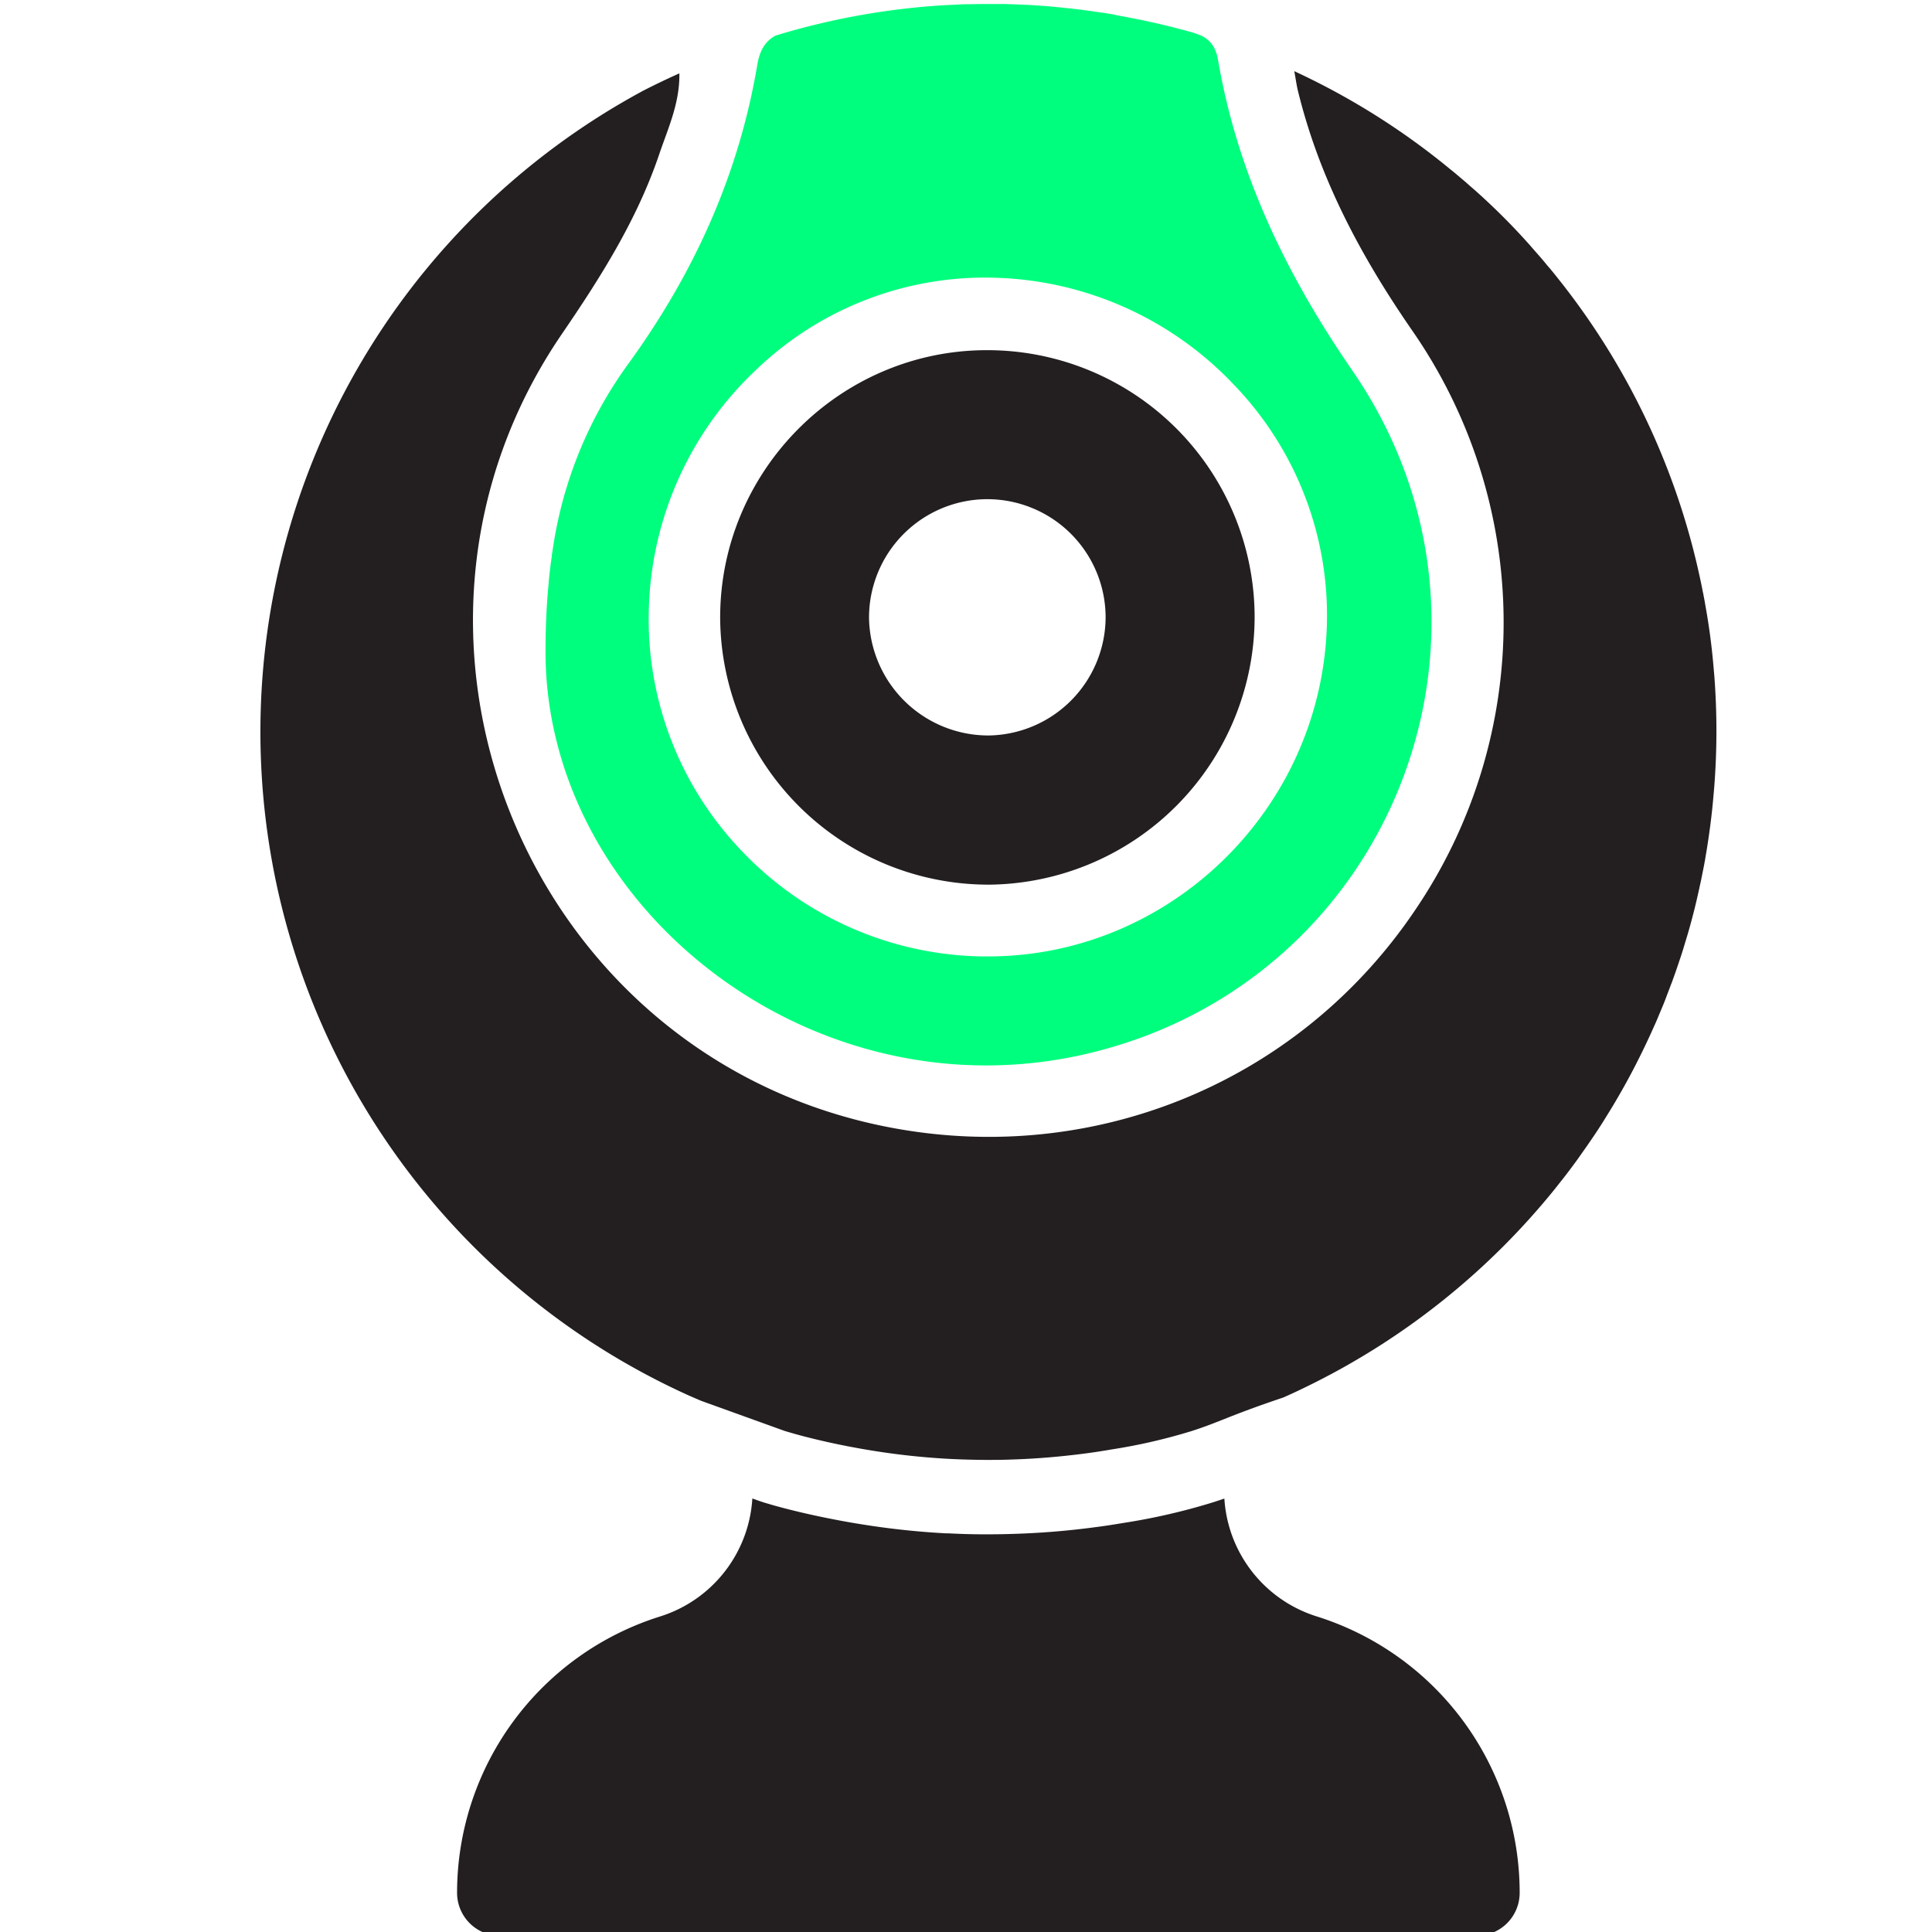
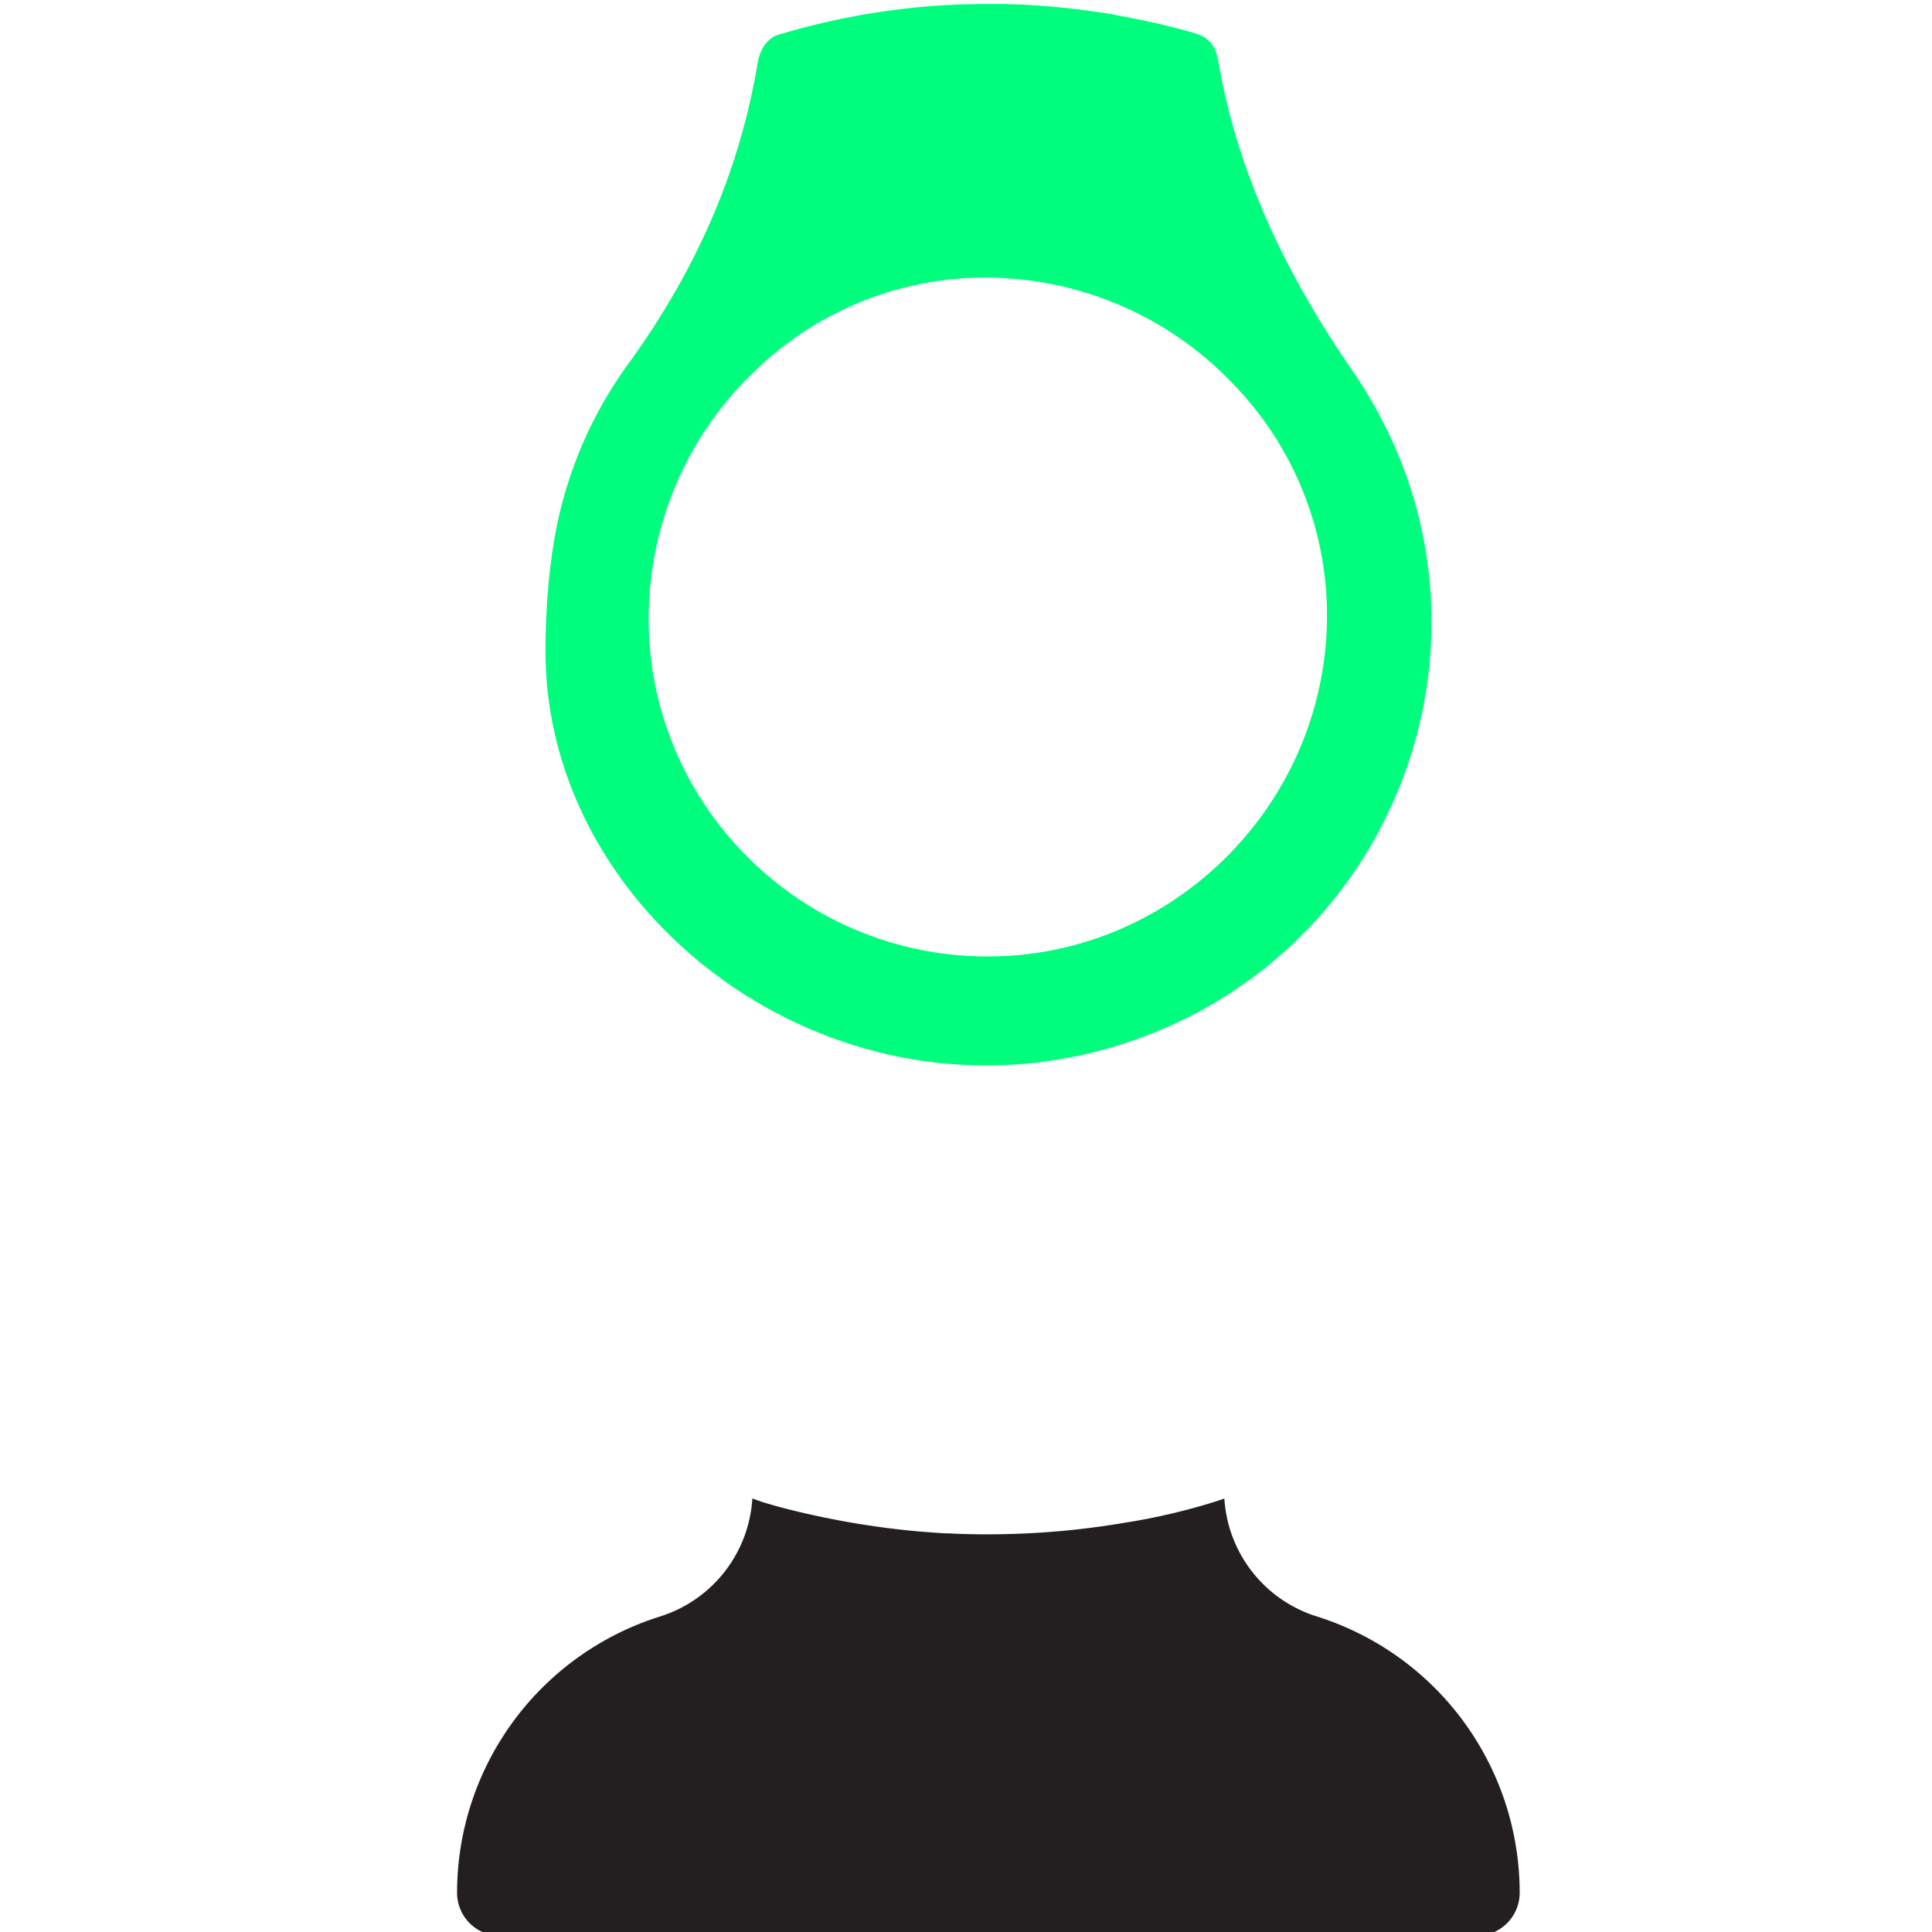
<svg xmlns="http://www.w3.org/2000/svg" width="512" height="512" data-name="Layer 1">
  <title>webcam-test</title>
  <g>
    <title>Layer 1</title>
    <g id="svg_5">
-       <path id="svg_1" fill="#231f20" d="m454.31,179.09c-0.14,-1.62 -0.28,-3.26 -0.44,-4.88c-0.3,-3.06 -0.69,-6.12 -1.16,-9.16c-0.22,-1.5 -0.48,-3 -0.75,-4.5c-0.14,-0.87 -0.3,-1.76 -0.48,-2.63a6.9,6.9 0 0 0 -0.22,-1.08c-0.17,-1 -0.37,-1.9 -0.57,-2.85a191.8,191.8 0 0 0 -37.56,-79.89c-1,-1.26 -2,-2.53 -3.1,-3.77c-0.71,-0.89 -1.46,-1.78 -2.23,-2.65s-1.54,-1.75 -2.29,-2.62a174.52,174.52 0 0 0 -14.71,-14.71c-0.87,-0.75 -1.74,-1.52 -2.62,-2.29l-2.43,-2.06c-0.48,-0.39 -0.95,-0.79 -1.43,-1.16a191.34,191.34 0 0 0 -40.79,-25.73c-0.18,-0.1 -0.36,-0.18 -0.53,-0.26c0.45,2.51 0.61,3.69 0.88,4.86c5.63,23.34 16.65,44 30.24,63.7a135.62,135.62 0 0 1 0.82,153.9c-31.36,46.41 -87.12,68.68 -142.26,56.83c-94,-20.22 -138,-130.42 -83.7,-209.74c10.25,-15 19.86,-30.21 25.71,-47.49c2.27,-6.72 5.35,-13.29 5.35,-20.95l0,-0.52q-4.47,2 -8.83,4.21c-0.39,0.2 -0.81,0.41 -1.2,0.63a193,193 0 0 0 12.62,345.58l0,0c1.06,0.45 2.13,0.93 3.2,1.38l22.19,8l2.51,0.73c1.34,0.38 6.46,1.8 13.9,3.26c3.75,0.73 6.69,1.2 8,1.4a191.67,191.67 0 0 0 19.33,2l0,0c3.1,0.16 6.22,0.24 9.36,0.26c2.29,0 4.64,0 7,-0.1c6.77,-0.21 13.17,-0.79 19.13,-1.56c1.84,-0.23 4.33,-0.59 7.25,-1.1a150,150 0 0 0 21.21,-4.86c7.54,-2.41 9.75,-4 24.36,-8.91l0,0c2.73,-1.2 5.41,-2.48 8.06,-3.81a193.37,193.37 0 0 0 64,-51.55l0.23,-0.3l1.25,-1.58c0.93,-1.15 1.81,-2.31 2.7,-3.5s1.7,-2.29 2.51,-3.45s1.64,-2.31 2.43,-3.48c1.62,-2.33 3.16,-4.68 4.62,-7.09c0.75,-1.2 1.48,-2.4 2.21,-3.63c1.94,-3.3 3.79,-6.63 5.53,-10.05c0.59,-1.16 1.17,-2.33 1.74,-3.49s1.12,-2.35 1.68,-3.54s1.06,-2.35 1.6,-3.53s1,-2.37 1.52,-3.58s1,-2.39 1.44,-3.59s0.81,-2.08 1.18,-3.12l0.18,-0.46a0.18,0.18 0 0 0 0.06,-0.13c0.43,-1.19 0.85,-2.35 1.26,-3.54s0.83,-2.45 1.23,-3.65s0.77,-2.45 1.14,-3.69c0.75,-2.41 1.43,-4.84 2.06,-7.29c0.33,-1.26 0.65,-2.55 0.94,-3.83s0.62,-2.67 0.89,-4c0.22,-0.91 0.4,-1.84 0.58,-2.76s0.43,-2.08 0.61,-3.14c0.06,-0.24 0.1,-0.5 0.14,-0.75c0.25,-1.49 0.51,-3 0.73,-4.47c0.49,-3.2 0.91,-6.41 1.24,-9.65c0.16,-1.62 0.3,-3.26 0.44,-4.88a191.22,191.22 0 0 0 0.04,-29.74z" class="cls-1" />
      <path id="svg_2" fill="#00fe7e" d="m146.54,145.23l-0.3,1.85a1.38,1.38 0 0 1 0,0.26c-0.35,2.37 -0.65,4.74 -0.84,7.13l-0.12,1.3q-0.69,7.72 -0.71,16.31c-0.44,68.26 71.14,125 144.85,106.85c80.25,-19.75 115.88,-112.56 69,-180.68c-17.4,-25.25 -30.48,-52.13 -35.64,-82.44a11.39,11.39 0 0 0 -0.95,-3a7.29,7.29 0 0 0 -3.89,-3.54l-0.1,0a16.8,16.8 0 0 0 -2.73,-0.92q-6.66,-1.84 -13.36,-3.2c-1.9,-0.38 -3.8,-0.75 -5.71,-1.09l-1.1,-0.26c-1,-0.15 -1.93,-0.31 -2.9,-0.45a0.18,0.18 0 0 0 -0.1,0c-0.53,-0.1 -1.06,-0.18 -1.62,-0.24c-0.92,-0.15 -1.87,-0.29 -2.82,-0.39q-1.18,-0.18 -2.37,-0.3c-0.93,-0.12 -1.86,-0.22 -2.78,-0.31c-0.28,0 -0.56,-0.06 -0.83,-0.08c-0.91,-0.1 -1.84,-0.2 -2.75,-0.28c-1.22,-0.1 -2.43,-0.2 -3.65,-0.28c-2.21,-0.15 -4.44,-0.27 -6.7,-0.33c-0.77,0 -1.56,-0.06 -2.35,-0.08c-1.28,0 -2.58,0 -3.88,0l-0.44,0q-2.25,0 -4.5,0.06c-0.26,0 -0.5,0 -0.73,0c-1.5,0 -3,0.1 -4.48,0.18l-0.16,0c-1.58,0.08 -3.18,0.17 -4.76,0.29a193,193 0 0 0 -41.59,7.84c-2.74,1.5 -4.2,3.89 -4.85,7.8c-0.3,1.82 -0.64,3.62 -1,5.41c-5.39,26.86 -16.81,51.16 -32.94,73.46a110.5,110.5 0 0 0 -20.2,49.13zm180.4,-43.33a88.06,88.06 0 0 1 24.68,64.16c-1.63,48.53 -41.7,87.38 -89.68,87.4l-1.72,0a89.78,89.78 0 0 1 -63.56,-27.85a88.67,88.67 0 0 1 -24.72,-63.82a90.31,90.31 0 0 1 28.54,-63.88a87.57,87.57 0 0 1 63.46,-24.3a90.59,90.59 0 0 1 63,28.29z" class="cls-2" />
-       <path id="svg_3" fill="#231f20" d="m261.01,92.8c-38.66,0.3 -70.14,32.07 -70.16,70.83a71.13,71.13 0 0 0 70.83,70.81l0.81,0a71.07,71.07 0 0 0 70,-70.93a70.83,70.83 0 0 0 -70.87,-70.71l-0.61,0zm0.32,39.49l0.27,0a31.36,31.36 0 0 1 31.4,31.26l0,0a31.45,31.45 0 0 1 -31,31.36a31.65,31.65 0 0 1 -31.7,-31.3a31.39,31.39 0 0 1 31.03,-31.32z" class="cls-1" />
      <path id="svg_4" fill="#231f20" d="m349.02,428.39a35,35 0 0 1 -24.55,-31.26c-0.85,0.3 -1.75,0.59 -2.72,0.91a166.06,166.06 0 0 1 -23.87,5.53c-2.67,0.45 -5.36,0.87 -8,1.2a211.13,211.13 0 0 1 -21.07,1.72c-2.37,0.08 -4.76,0.12 -7.11,0.12l-0.63,0c-3.52,0 -6.7,-0.1 -9.8,-0.26l-0.63,0a212,212 0 0 1 -21.28,-2.23c-1.13,-0.18 -4.49,-0.69 -8.75,-1.54c-5.45,-1.05 -10.94,-2.35 -15.46,-3.61l-2.83,-0.83l-1,-0.34l-1.94,-0.69a35,35 0 0 1 -24.54,31.3a76.77,76.77 0 0 0 -53.71,73.22a11.39,11.39 0 0 0 11.41,11.37l258.79,0a11.39,11.39 0 0 0 11.4,-11.39a76.79,76.79 0 0 0 -53.71,-73.22z" class="cls-1" />
    </g>
  </g>
</svg>